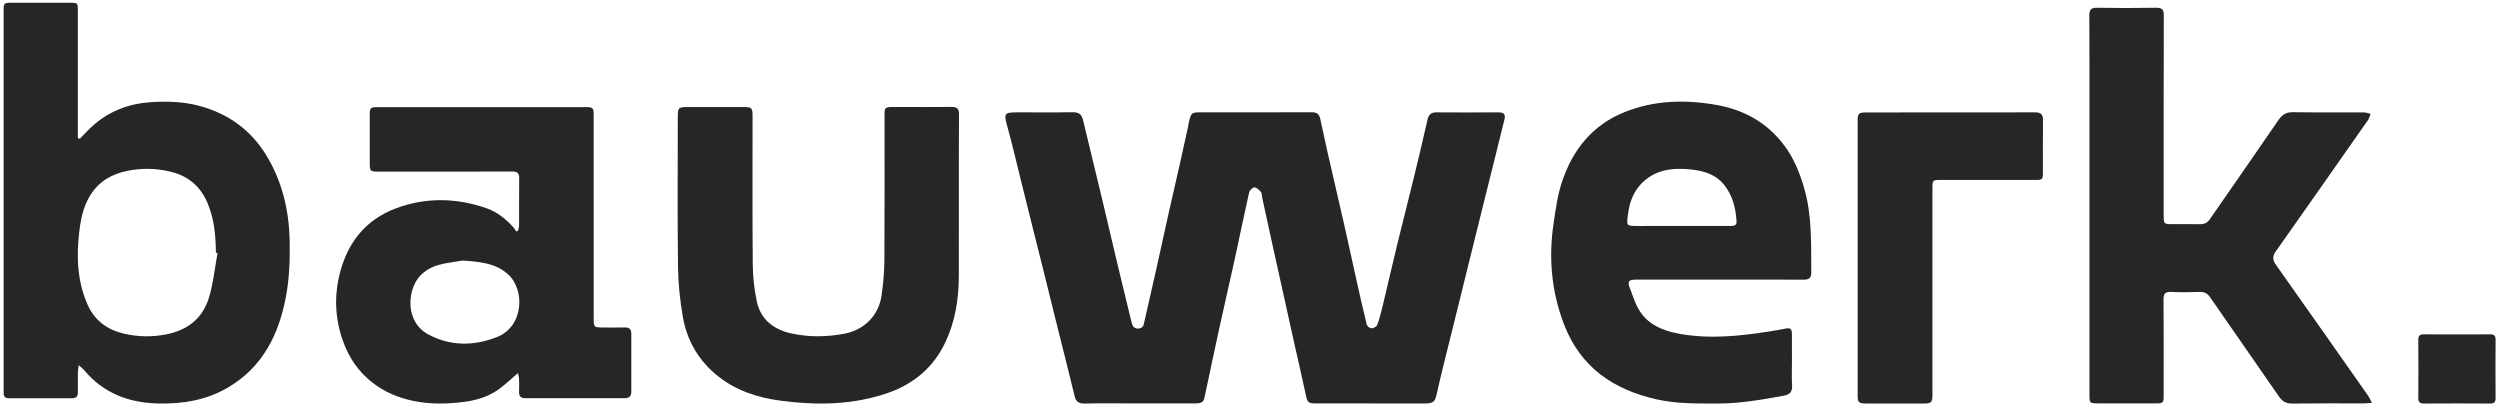
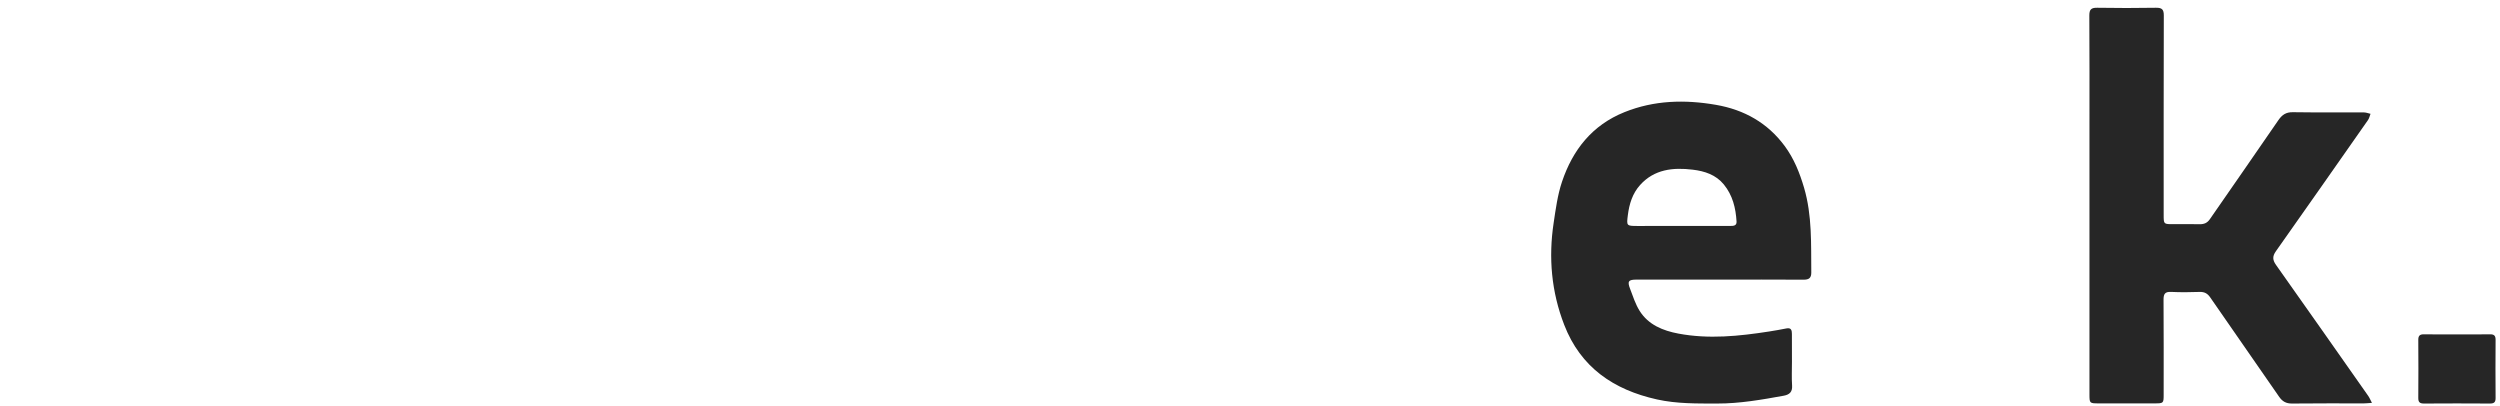
<svg xmlns="http://www.w3.org/2000/svg" width="100%" height="100%" viewBox="0 0 265 43" version="1.1" xml:space="preserve" style="fill-rule:evenodd;clip-rule:evenodd;stroke-linejoin:round;stroke-miterlimit:2;">
  <g transform="matrix(1,0,0,1,-1733.33,-352.168)">
    <g transform="matrix(1.761,0,0,1.761,-21.508,-1005.91)">
      <g transform="matrix(1,0,0,1,996.718,771.361)">
-         <path d="M4.586,8.191C4.833,7.939 5.071,7.674 5.333,7.436C6.314,6.548 7.483,6.085 8.807,5.991C9.83,5.916 10.851,5.951 11.839,6.224C13.54,6.695 14.877,7.664 15.796,9.159C16.774,10.748 17.181,12.504 17.219,14.328C17.242,15.441 17.202,16.577 16.999,17.669C16.576,19.949 15.604,21.947 13.463,23.186C12.183,23.927 10.778,24.156 9.307,24.123C7.516,24.083 5.997,23.494 4.842,22.109C4.768,22.02 4.67,21.95 4.52,21.814C4.498,22.004 4.473,22.125 4.472,22.245C4.466,22.65 4.466,23.056 4.469,23.46C4.471,23.693 4.373,23.809 4.121,23.808C2.858,23.803 1.596,23.803 0.334,23.808C0.101,23.809 -0.003,23.713 0.003,23.49C0.006,23.395 0.001,23.299 0.001,23.203C0,15.653 0,8.101 0,0.548C0,0.001 0,0.001 0.554,0.001C1.695,0.001 2.835,-0.001 3.976,0.001C4.465,0.001 4.468,0.002 4.468,0.472L4.468,8.146C4.507,8.161 4.546,8.175 4.586,8.191ZM12.878,15.065C12.845,15.057 12.811,15.052 12.779,15.045C12.764,13.933 12.667,12.833 12.16,11.813C11.716,10.925 10.982,10.385 10.009,10.16C9.151,9.961 8.292,9.943 7.416,10.127C6.463,10.328 5.717,10.781 5.211,11.6C4.787,12.287 4.637,13.055 4.548,13.839C4.376,15.335 4.441,16.812 5.073,18.212C5.487,19.131 6.243,19.685 7.225,19.915C8.067,20.111 8.912,20.135 9.781,19.965C11.114,19.704 12.004,18.966 12.372,17.715C12.626,16.855 12.715,15.95 12.878,15.065Z" style="fill:rgb(38,38,38);fill-rule:nonzero;" />
-       </g>
+         </g>
      <g transform="matrix(1,0,0,1,996.718,771.361)">
-         <path d="M30.974,13.715C30.993,13.595 31.027,13.473 31.028,13.353C31.033,12.423 31.021,11.494 31.035,10.566C31.04,10.249 30.916,10.16 30.605,10.16C27.947,10.169 25.289,10.166 22.631,10.165C22.04,10.165 22.04,10.165 22.039,9.569C22.039,8.639 22.037,7.711 22.039,6.781C22.04,6.323 22.078,6.283 22.53,6.283C26.693,6.282 30.856,6.282 35.019,6.283C35.483,6.283 35.518,6.32 35.518,6.814C35.519,10.865 35.518,14.914 35.519,18.965C35.519,19.541 35.525,19.547 36.104,19.548C36.528,19.549 36.953,19.558 37.378,19.545C37.653,19.537 37.784,19.644 37.783,19.918C37.78,21.085 37.781,22.252 37.783,23.42C37.783,23.686 37.655,23.806 37.38,23.805C35.389,23.801 33.4,23.801 31.409,23.805C31.126,23.805 31.018,23.679 31.027,23.411C31.037,23.149 31.034,22.887 31.024,22.625C31.019,22.517 30.984,22.41 30.961,22.292C30.55,22.64 30.197,22.981 29.802,23.268C29.184,23.715 28.453,23.932 27.711,24.027C26.702,24.156 25.687,24.18 24.671,23.97C23.763,23.782 22.944,23.44 22.22,22.881C21.382,22.234 20.807,21.404 20.446,20.415C19.941,19.035 19.885,17.64 20.252,16.235C20.73,14.41 21.807,13.048 23.632,12.37C25.434,11.702 27.263,11.743 29.073,12.372C29.715,12.594 30.226,13.018 30.678,13.509C30.75,13.586 30.798,13.682 30.856,13.77C30.898,13.751 30.936,13.734 30.974,13.715ZM27.63,15.52C27.336,15.568 26.905,15.623 26.477,15.709C25.556,15.897 24.868,16.384 24.6,17.296C24.314,18.27 24.558,19.419 25.54,19.953C26.878,20.681 28.281,20.671 29.68,20.131C31.318,19.499 31.403,17.27 30.35,16.335C29.616,15.684 28.702,15.592 27.63,15.52Z" style="fill:rgb(38,38,38);fill-rule:nonzero;" />
-       </g>
+         </g>
      <g transform="matrix(1,0,0,1,996.718,771.361)">
-         <path d="M57.499,12.037C57.499,13.502 57.504,14.967 57.498,16.434C57.494,17.815 57.288,19.161 56.693,20.426C55.986,21.931 54.807,22.941 53.227,23.488C51.118,24.219 48.952,24.243 46.761,23.952C45.392,23.77 44.118,23.358 43.03,22.501C41.856,21.579 41.139,20.363 40.888,18.922C40.715,17.929 40.607,16.915 40.594,15.91C40.556,12.896 40.581,9.881 40.581,6.866C40.581,6.314 40.617,6.28 41.183,6.279C42.299,6.277 43.416,6.277 44.534,6.279C45.028,6.28 45.082,6.333 45.082,6.809C45.083,9.788 45.067,12.766 45.094,15.745C45.099,16.487 45.182,17.24 45.334,17.968C45.576,19.128 46.423,19.694 47.453,19.915C48.5,20.138 49.545,20.121 50.597,19.925C51.788,19.704 52.675,18.843 52.848,17.614C52.946,16.921 53.013,16.218 53.017,15.517C53.036,12.623 53.025,9.726 53.026,6.831C53.026,6.286 53.036,6.277 53.602,6.277C54.755,6.277 55.908,6.284 57.062,6.273C57.392,6.27 57.51,6.382 57.508,6.71C57.494,8.486 57.501,10.262 57.499,12.037Z" style="fill:rgb(38,38,38);fill-rule:nonzero;" />
-       </g>
+         </g>
      <g transform="matrix(1,0,0,1,996.718,771.361)">
-         <path d="M82.325,24.12C81.208,24.12 80.09,24.121 78.974,24.118C78.525,24.117 78.479,24.05 78.386,23.617C78.156,22.536 77.904,21.457 77.662,20.379C77.501,19.658 77.344,18.938 77.185,18.217C76.939,17.103 76.689,15.987 76.443,14.873C76.213,13.827 75.985,12.78 75.758,11.734C75.733,11.618 75.746,11.474 75.679,11.391C75.579,11.269 75.426,11.121 75.29,11.116C75.184,11.111 75,11.293 74.972,11.419C74.668,12.766 74.394,14.118 74.099,15.466C73.799,16.836 73.481,18.204 73.18,19.575C72.945,20.644 72.722,21.716 72.494,22.786C72.423,23.124 72.349,23.461 72.277,23.799C72.216,24.091 71.994,24.118 71.75,24.118C70.547,24.117 69.346,24.118 68.143,24.118C67.111,24.118 66.079,24.106 65.047,24.126C64.714,24.133 64.547,24 64.475,23.709C64.316,23.074 64.164,22.437 64.005,21.802C63.76,20.821 63.513,19.842 63.269,18.86C63.039,17.936 62.814,17.013 62.584,16.089C62.342,15.119 62.096,14.151 61.854,13.182C61.623,12.259 61.396,11.335 61.166,10.411C60.921,9.43 60.695,8.443 60.422,7.47C60.194,6.654 60.214,6.598 61.072,6.598C62.166,6.598 63.259,6.611 64.351,6.591C64.73,6.584 64.896,6.733 64.979,7.079C65.368,8.722 65.775,10.362 66.168,12.005C66.47,13.266 66.76,14.53 67.06,15.791C67.33,16.925 67.604,18.058 67.884,19.19C67.935,19.393 67.992,19.621 68.289,19.614C68.607,19.608 68.626,19.383 68.677,19.151C68.912,18.083 69.165,17.017 69.404,15.95C69.639,14.904 69.86,13.857 70.094,12.813C70.33,11.756 70.576,10.702 70.815,9.646C70.98,8.914 71.139,8.182 71.299,7.45C71.32,7.357 71.325,7.261 71.349,7.168C71.483,6.621 71.513,6.598 72.078,6.598C74.287,6.598 76.497,6.602 78.707,6.592C79.023,6.591 79.186,6.667 79.255,7C79.494,8.153 79.762,9.301 80.025,10.45C80.262,11.494 80.51,12.535 80.745,13.581C80.978,14.613 81.198,15.649 81.43,16.683C81.629,17.577 81.829,18.472 82.049,19.362C82.074,19.463 82.237,19.599 82.336,19.599C82.457,19.599 82.645,19.496 82.683,19.393C82.819,19.026 82.915,18.644 83.007,18.262C83.307,17.013 83.593,15.759 83.896,14.512C84.199,13.263 84.523,12.019 84.827,10.772C85.129,9.536 85.424,8.297 85.705,7.056C85.773,6.753 85.909,6.597 86.24,6.599C87.491,6.607 88.741,6.607 89.992,6.599C90.308,6.598 90.413,6.731 90.343,7.018C90.18,7.688 90.012,8.357 89.846,9.027C89.61,9.974 89.374,10.921 89.138,11.866C88.891,12.859 88.645,13.851 88.399,14.845C88.173,15.758 87.948,16.67 87.722,17.583C87.473,18.587 87.221,19.591 86.975,20.596C86.741,21.543 86.499,22.488 86.289,23.441C86.154,24.055 86.101,24.123 85.46,24.123C84.412,24.12 83.368,24.12 82.325,24.12Z" style="fill:rgb(38,38,38);fill-rule:nonzero;" />
-       </g>
+         </g>
      <g transform="matrix(1,0,0,1,996.718,771.361)">
        <path d="M103.284,16.666L98.294,16.666C97.806,16.666 97.727,16.766 97.901,17.216C98.074,17.669 98.223,18.143 98.478,18.55C99.004,19.386 99.874,19.74 100.812,19.916C102.639,20.26 104.46,20.072 106.276,19.789C106.623,19.734 106.969,19.674 107.313,19.605C107.607,19.547 107.642,19.726 107.643,19.936C107.646,20.496 107.645,21.056 107.646,21.616C107.646,22.093 107.622,22.572 107.654,23.046C107.68,23.43 107.495,23.592 107.151,23.655C105.826,23.895 104.501,24.129 103.147,24.126C101.932,24.124 100.72,24.145 99.525,23.88C96.899,23.298 94.924,21.939 93.939,19.393C93.166,17.402 92.986,15.347 93.302,13.25C93.427,12.418 93.538,11.57 93.805,10.776C94.445,8.87 95.612,7.37 97.568,6.585C99.353,5.869 101.193,5.822 103.068,6.146C104.779,6.442 106.18,7.236 107.206,8.621C107.766,9.377 108.108,10.231 108.374,11.133C108.868,12.813 108.792,14.528 108.81,16.239C108.812,16.565 108.673,16.673 108.348,16.671C106.658,16.66 104.972,16.666 103.284,16.666ZM100.994,13.436L103.94,13.436C104.133,13.436 104.327,13.425 104.311,13.166C104.262,12.358 104.077,11.591 103.548,10.943C103.068,10.354 102.392,10.135 101.67,10.049C100.485,9.905 99.357,10.026 98.506,10.971C98.045,11.483 97.851,12.118 97.767,12.793C97.688,13.421 97.686,13.438 98.338,13.438C99.224,13.438 100.109,13.436 100.994,13.436Z" style="fill:rgb(38,38,38);fill-rule:nonzero;" />
      </g>
      <g transform="matrix(1,0,0,1,996.718,771.361)">
-         <path d="M116.102,17.383L116.102,23.604C116.102,24.058 116.038,24.122 115.578,24.124C114.425,24.127 113.27,24.127 112.117,24.124C111.668,24.122 111.601,24.062 111.601,23.635C111.6,18.118 111.6,12.601 111.601,7.083C111.601,6.673 111.671,6.605 112.092,6.605C115.492,6.603 118.891,6.606 122.291,6.599C122.643,6.599 122.761,6.739 122.756,7.07C122.745,8.107 122.754,9.144 122.752,10.18C122.751,10.651 122.736,10.667 122.264,10.667C120.382,10.668 118.5,10.667 116.618,10.668C116.11,10.668 116.104,10.675 116.102,11.162C116.101,13.236 116.102,15.309 116.102,17.383Z" style="fill:rgb(38,38,38);fill-rule:nonzero;" />
-       </g>
+         </g>
      <g transform="matrix(1,0,0,1,996.718,771.361)">
        <path d="M142.557,24.086C142.338,24.1 142.21,24.116 142.082,24.117C140.637,24.119 139.193,24.109 137.748,24.126C137.388,24.13 137.162,23.997 136.968,23.715C135.589,21.718 134.199,19.729 132.819,17.732C132.66,17.501 132.476,17.4 132.189,17.408C131.619,17.427 131.048,17.435 130.478,17.407C130.094,17.387 130.01,17.534 130.013,17.882C130.027,19.789 130.02,21.694 130.02,23.6C130.02,24.104 130.007,24.117 129.486,24.117C128.358,24.119 127.229,24.119 126.1,24.117C125.564,24.117 125.554,24.107 125.554,23.574L125.554,7.564C125.554,5.3 125.561,3.036 125.546,0.773C125.544,0.415 125.65,0.296 126.02,0.303C127.196,0.323 128.376,0.323 129.552,0.303C129.916,0.297 130.03,0.402 130.029,0.767C130.017,4.77 130.021,8.772 130.021,12.776C130.021,13.327 130.023,13.329 130.584,13.329C131.117,13.329 131.652,13.32 132.186,13.332C132.453,13.337 132.644,13.256 132.798,13.034C134.171,11.047 135.556,9.069 136.92,7.077C137.145,6.749 137.381,6.582 137.802,6.59C139.222,6.612 140.642,6.595 142.063,6.602C142.2,6.602 142.335,6.657 142.472,6.687C142.423,6.813 142.395,6.955 142.319,7.064C140.474,9.698 138.632,12.333 136.775,14.96C136.559,15.265 136.575,15.487 136.78,15.778C138.639,18.404 140.486,21.035 142.334,23.667C142.408,23.771 142.455,23.891 142.557,24.086Z" style="fill:rgb(38,38,38);fill-rule:nonzero;" />
      </g>
      <g transform="matrix(1,0,0,1,996.718,771.361)">
        <path d="M147.695,19.964C148.351,19.964 149.007,19.971 149.662,19.959C149.915,19.955 150.001,20.045 150,20.292C149.991,21.459 149.991,22.628 150,23.795C150.001,24.044 149.911,24.127 149.66,24.126C148.337,24.117 147.013,24.117 145.69,24.126C145.44,24.127 145.346,24.046 145.347,23.795C145.356,22.628 145.356,21.459 145.347,20.292C145.346,20.042 145.44,19.956 145.69,19.959C146.359,19.971 147.028,19.964 147.695,19.964Z" style="fill:rgb(38,38,38);fill-rule:nonzero;" />
      </g>
    </g>
  </g>
</svg>